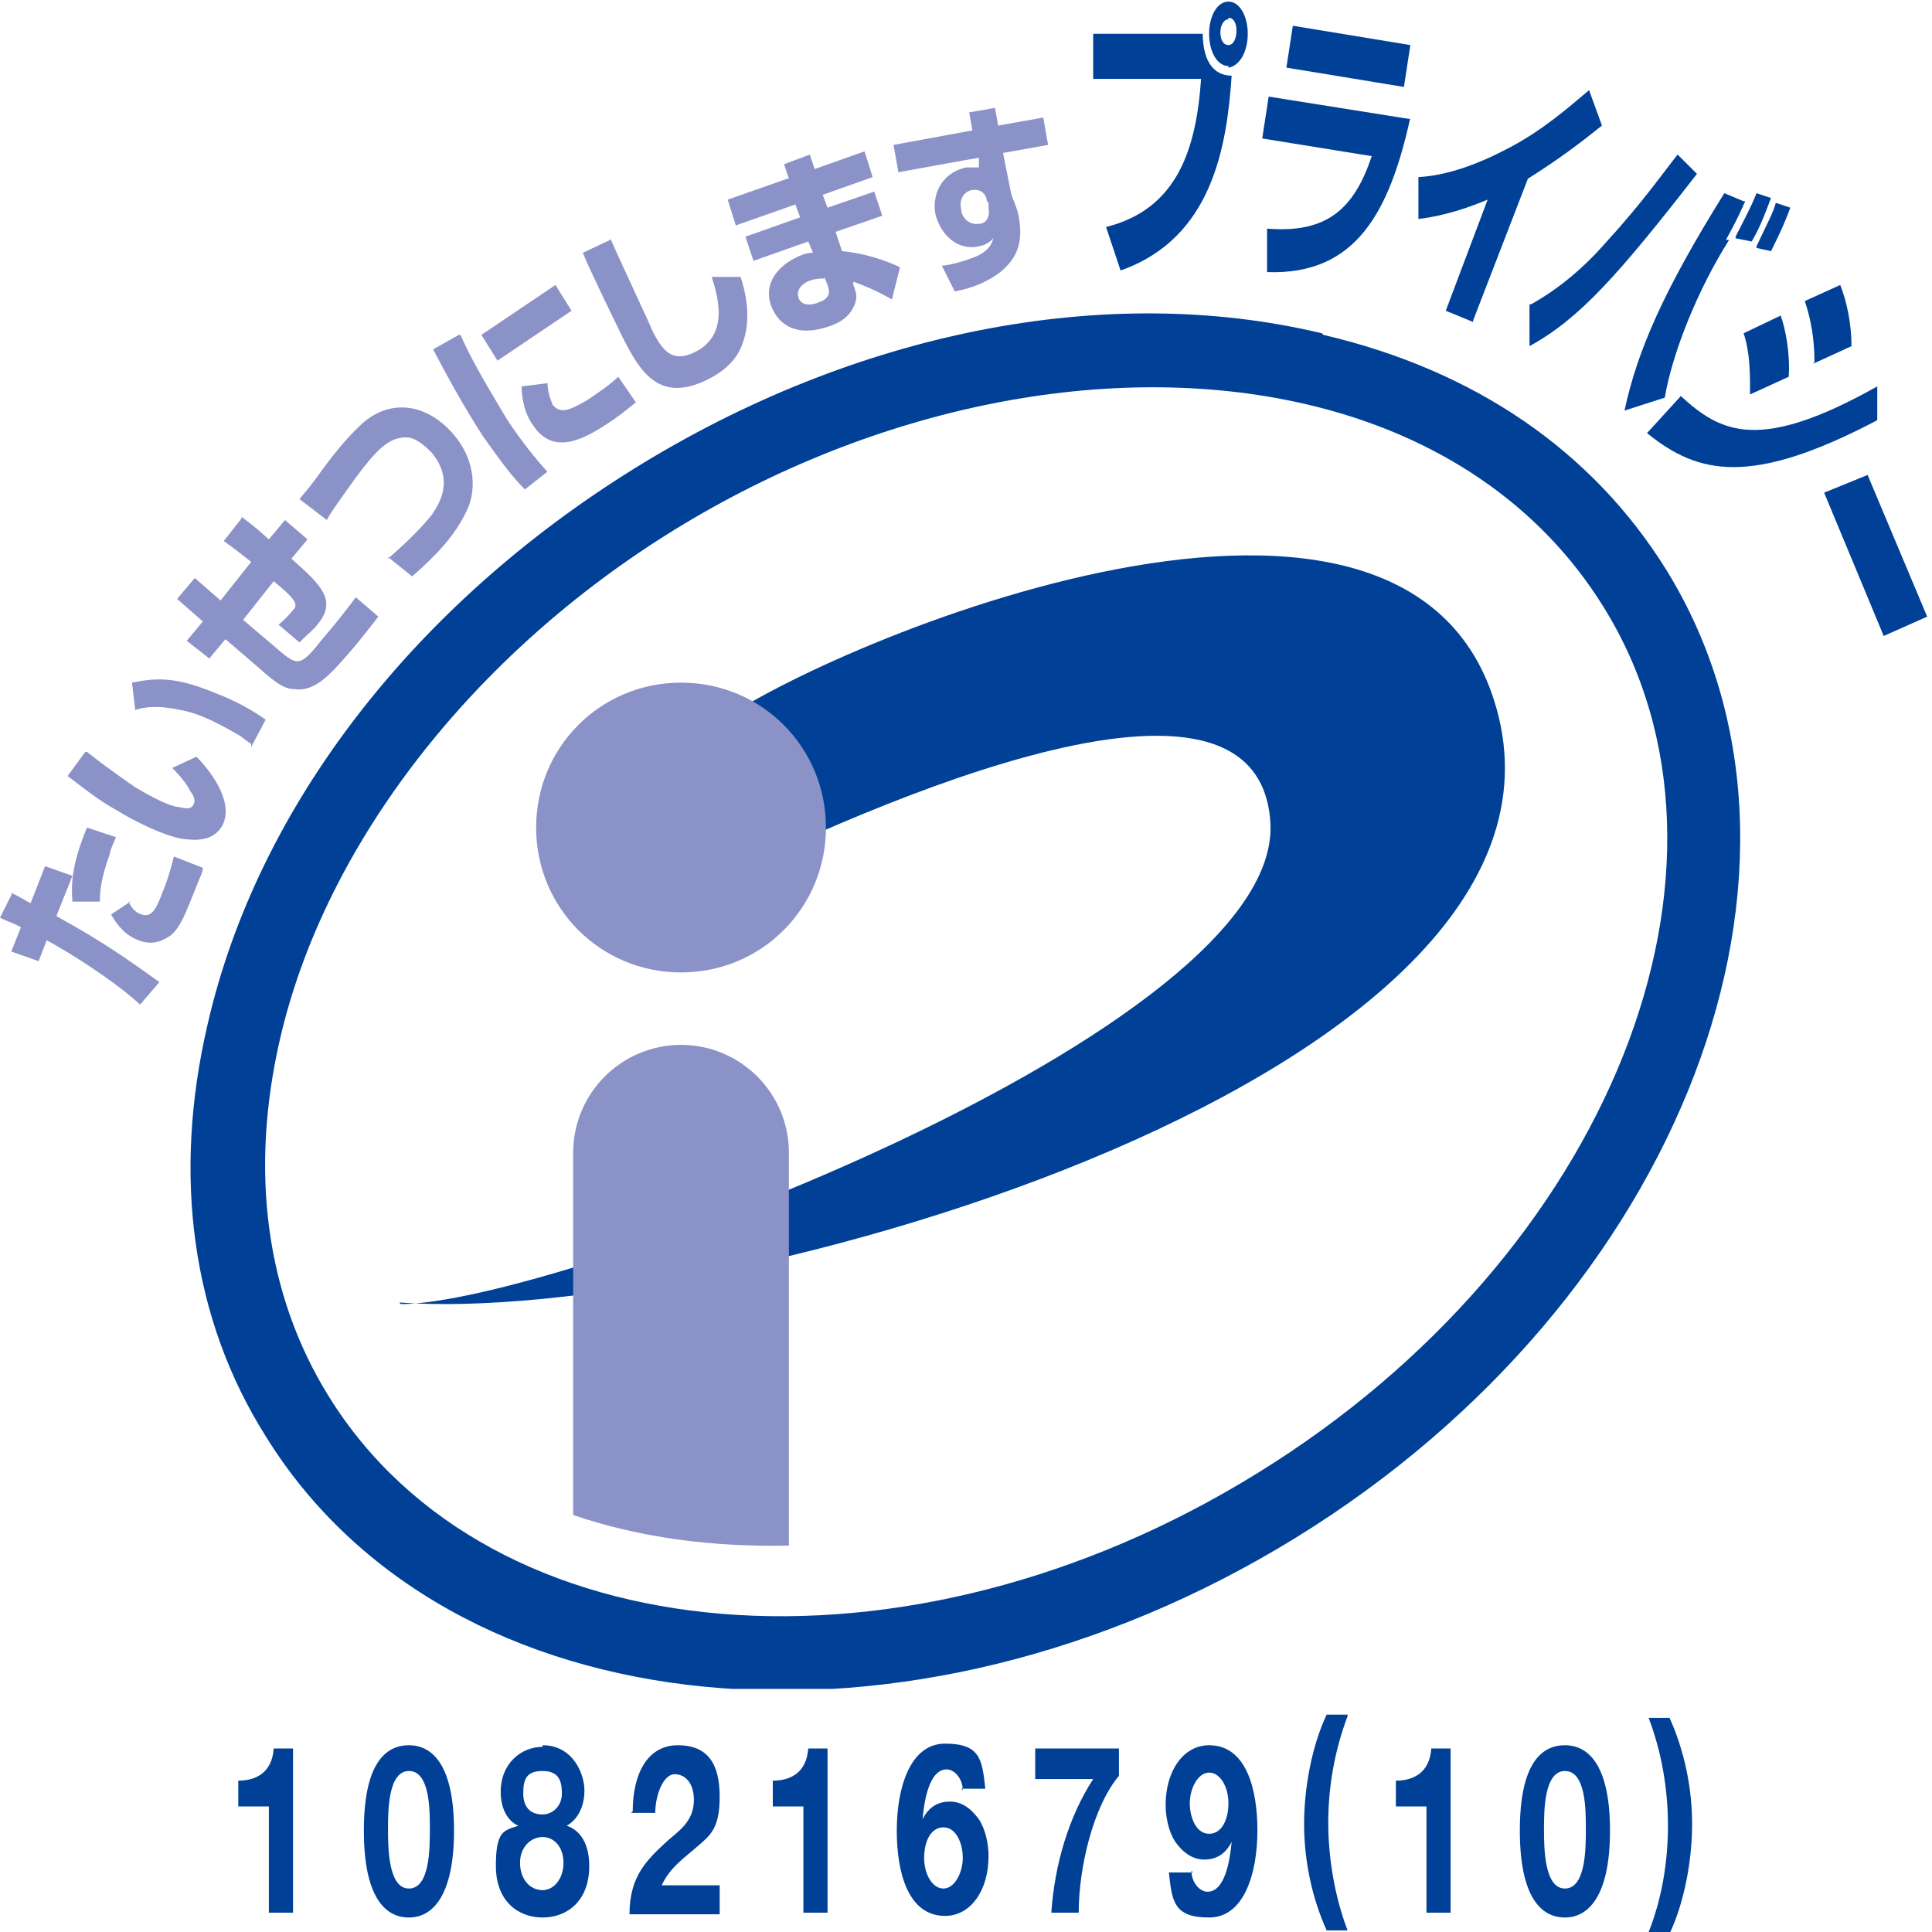
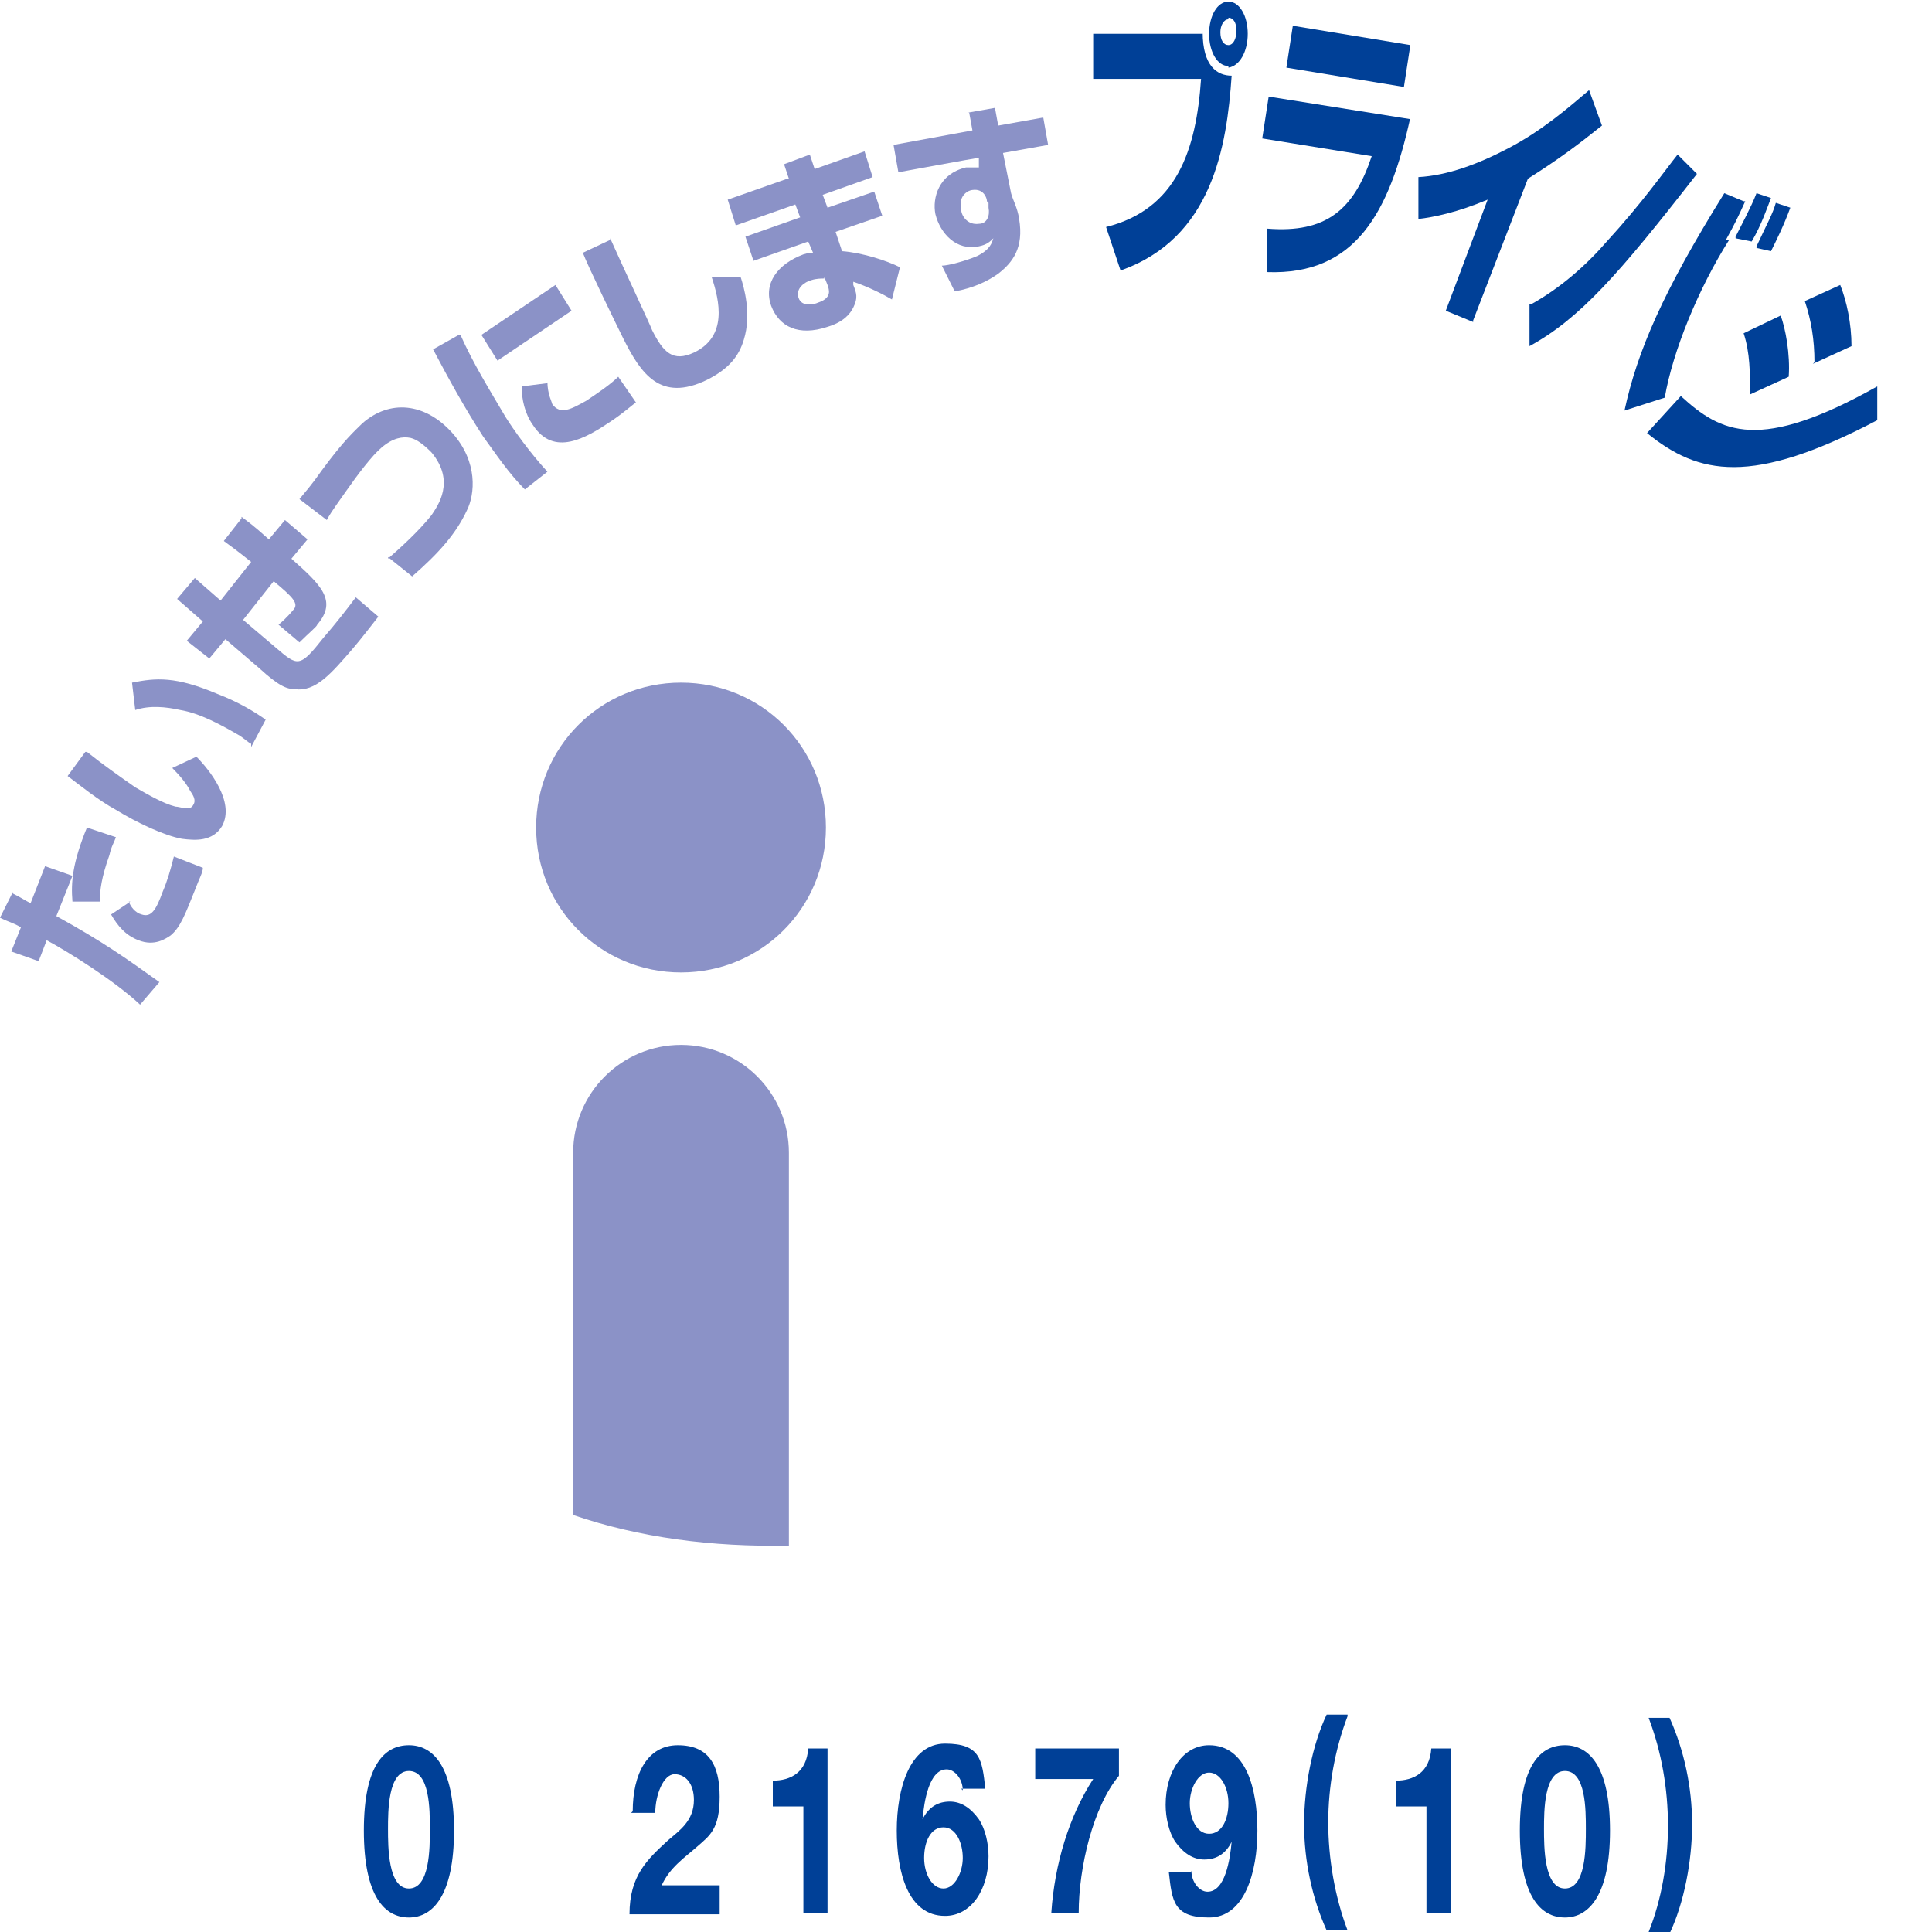
<svg xmlns="http://www.w3.org/2000/svg" id="_レイヤー_1" data-name="レイヤー_1" version="1.1" viewBox="0 0 120 120">
  <defs>
    <style>
      .st0 {
        fill: none;
      }

      .st1 {
        fill: #004097;
      }

      .st2 {
        fill: #8b92c7;
      }

      .st3 {
        clip-path: url(#clippath);
      }
    </style>
    <clipPath id="clippath">
      <rect class="st0" y="0" width="119.7" height="104.9" />
    </clipPath>
  </defs>
  <g>
    <g class="st3">
-       <path class="st1" d="M82.1,20.7c-13.4-3.2-29-.1-42.7,8.4-13.7,8.5-23.4,21-26.5,34.5-2.2,9.4-1,18.3,3.6,25.6,11.3,18.3,40,21.1,64,6.3,24-14.8,34.3-41.8,23-60.1-4.6-7.4-11.9-12.4-21.3-14.6h0ZM78.1,91.5c-21.8,13.5-47.7,11.4-57.7-4.8-3.9-6.3-4.9-14-3-22.2,2.8-12.1,12-23.9,24.5-31.6,12.5-7.7,27.1-10.6,39.2-7.8,8.2,1.9,14.6,6.3,18.5,12.6,10,16.1.4,40.3-21.5,53.8h0Z" />
-     </g>
-     <path class="st1" d="M24.9,81c9.5,0,55-17,54-30-.9-12.3-27.2.1-35.7,4.3l1-10.1c5.8-4.6,42.6-20.6,48.6-1.7,7.4,23.2-48.2,38.9-68,37.4h0Z" />
+       </g>
    <path class="st2" d="M42.3,60.4c5,0,9-4,9-9s-4-9-9-9-9,4-9,9,4,9,9,9h0Z" />
    <path class="st2" d="M49,96c0-8.5,0-24.2,0-24.4,0-3.7-3-6.7-6.7-6.7s-6.7,3-6.7,6.7v22.5c4.1,1.4,8.6,2,13.4,1.9h0Z" />
    <path class="st2" d="M.8,55.5c.6.3.7.4,1.1.6l.9-2.3,1.7.6-1,2.5c2.9,1.6,4.3,2.6,6.4,4.1l-1.2,1.4c-1.6-1.5-4.5-3.3-5.8-4l-.5,1.3-1.7-.6.6-1.5c-.5-.3-.7-.3-1.3-.6l.8-1.6h0ZM8,56c.1.3.4.7.8.8.6.2.9-.3,1.3-1.4.3-.7.5-1.4.7-2.2l1.8.7c0,.3-.2.6-.5,1.4-.6,1.5-.9,2.3-1.5,2.8-.3.2-1,.7-2,.3-.8-.3-1.3-.9-1.7-1.6l1.2-.8h0ZM7.2,52c-.1.3-.3.6-.4,1.1-.5,1.4-.6,2.2-.6,2.9h-1.7c-.1-1.2,0-2.4.9-4.6l1.8.6h0Z" />
    <path class="st2" d="M5.4,46.7c1,.8,2,1.5,3,2.2.7.4,1.7,1,2.5,1.2.3,0,.9.3,1.1-.1.2-.3,0-.6-.2-.9-.2-.4-.6-.9-1.1-1.4l1.5-.7c.8.8,2.4,2.8,1.6,4.3-.6,1-1.7.9-2.5.8-1.1-.2-2.8-1-4.1-1.8-1.1-.6-2.2-1.5-3-2.1l1.1-1.5h0ZM15.6,46.2c-.2-.1-.4-.3-.7-.5-1.2-.7-2.5-1.4-3.7-1.6-.9-.2-1.9-.3-2.8,0l-.2-1.7c1.5-.3,2.7-.4,5.3.7,1.3.5,2.3,1.1,3,1.6l-.9,1.7h0Z" />
    <path class="st2" d="M15,32.1c.4.3.7.5,1.7,1.4l1-1.2,1.4,1.2-1,1.2c1.8,1.6,2.9,2.6,1.6,4.1,0,.1-.5.5-1.1,1.1l-1.3-1.1c.5-.4.9-.9.9-.9.4-.4,0-.8-1.2-1.8l-1.9,2.4,2,1.7c1.4,1.2,1.5,1.3,3-.6.7-.8,1.4-1.7,2-2.5l1.4,1.2c-.4.5-1,1.3-1.6,2-1.3,1.5-2.3,2.7-3.6,2.5-.5,0-1-.2-2.2-1.3l-2.1-1.8-1,1.2-1.4-1.1,1-1.2-1.6-1.4,1.1-1.3,1.6,1.4,1.9-2.4c-1-.8-1.3-1-1.7-1.3l1.1-1.4h0Z" />
    <path class="st2" d="M24.1,34.7c.8-.7,1.9-1.7,2.7-2.7.4-.6,1.5-2.1,0-3.9-.5-.5-.9-.8-1.3-.9-.5-.1-1.1,0-1.8.6-.6.5-1.5,1.7-2.2,2.7-1,1.4-1.1,1.6-1.2,1.8l-1.7-1.3c.4-.5.7-.8,1.4-1.8,1.4-1.9,2-2.4,2.5-2.9,1.7-1.5,3.9-1.3,5.6.6,1.6,1.8,1.4,3.8.9,4.8-.7,1.5-1.8,2.7-3.4,4.1l-1.5-1.2h0Z" />
    <path class="st2" d="M28.6,20.8c.8,1.8,1.8,3.4,2.8,5.1.5.8,1.5,2.2,2.6,3.4l-1.4,1.1c-1-1-1.8-2.2-2.6-3.3-1.1-1.7-2.1-3.5-3.1-5.4l1.6-.9h0ZM34.5,17.7l1,1.6-4.6,3.1-1-1.6,4.6-3.1h0ZM34,23.7c0,.8.3,1.3.3,1.4.5.7,1.2.3,2.1-.2.6-.4,1.5-1,2-1.5l1.1,1.6c-.3.2-.7.6-1.6,1.2-1.5,1-3.5,2.2-4.8.2-.5-.7-.7-1.6-.7-2.4l1.6-.2h0Z" />
    <path class="st2" d="M37.9,14.8c.8,1.8,2.5,5.4,2.6,5.7.7,1.4,1.3,2,2.6,1.4,2.1-1,1.6-3.2,1.1-4.7h1.8c.2.6.7,2.3.2,3.9-.3,1-.9,1.8-2.3,2.5-2.9,1.4-4.1-.4-5.2-2.6-.4-.8-2.2-4.5-2.5-5.3l1.7-.8h0Z" />
    <path class="st2" d="M49,11.1l-.3-.9,1.6-.6.3.9,3.1-1.1.5,1.6-3.1,1.1.3.8,2.9-1,.5,1.5-2.9,1,.4,1.2c1.3.1,2.8.6,3.6,1l-.5,2c-.5-.3-1.5-.8-2.4-1.1v.2c.2.5.3.8,0,1.4-.2.4-.6.9-1.6,1.2-1.8.6-3,0-3.5-1.3-.5-1.4.4-2.6,2-3.2.3-.1.5-.1.6-.1l-.3-.7-3.4,1.2-.5-1.5,3.4-1.2-.3-.8-3.7,1.3-.5-1.6,3.7-1.3h0ZM51.2,17.3c-.2,0-.5,0-.8.1-.4.1-1,.5-.8,1.1.2.6,1,.4,1.2.3.9-.3.7-.8.6-1.1l-.2-.5h0Z" />
    <g>
      <path class="st2" d="M60.1,7l1.7-.3.2,1.1,2.8-.5.3,1.7-2.8.5.5,2.5c.1.4.4.9.5,1.6.3,1.8-.4,2.7-1.3,3.4-.7.5-1.6.9-2.7,1.1l-.8-1.6c.4,0,1.5-.3,2.2-.6.8-.4.9-.8,1-1.1-.2.2-.4.4-.9.5-1.4.3-2.4-.8-2.7-2-.2-1,.2-2.5,1.9-2.9.3,0,.6,0,.8,0v-.6c-.1,0-5,.9-5,.9l-.3-1.7,4.9-.9-.2-1.1h0ZM61.3,12.5c0-.2-.2-.8-.9-.7-.2,0-.9.3-.7,1.2,0,.4.4,1,1.1.9.5,0,.7-.5.6-1v-.3h0Z" />
      <path class="st1" d="M74.7,2c0,2.1.9,2.7,1.8,2.7-.3,4.4-1.2,10.1-6.9,12.1l-.9-2.7c4.4-1.1,5.6-4.8,5.9-9.2h-6.7c0,0,0-2.8,0-2.8h6.8ZM76.3,4.1c-.7,0-1.2-.9-1.2-2,0-1.1.5-2,1.2-2,.7,0,1.2.9,1.2,2,0,1.1-.5,2-1.2,2.1h0ZM76.3,1.2c-.3,0-.5.4-.5.8,0,.5.2.8.5.8.3,0,.5-.4.5-.9,0-.5-.2-.8-.5-.8h0Z" />
    </g>
    <path class="st1" d="M87.6,2.8l-.4,2.6-7.3-1.2.4-2.6,7.3,1.2h0ZM87.6,7.3c-1.3,5.9-3.4,9.8-8.9,9.6v-2.7c3.7.3,5.4-1.2,6.5-4.5l-6.8-1.1.4-2.6,8.8,1.4h0Z" />
    <path class="st1" d="M91.5,20l-1.7-.7,2.6-6.9c-1.9.8-3.4,1.1-4.3,1.2v-2.6c1.8-.1,3.7-.8,5.6-1.8,2.1-1.1,3.7-2.5,5-3.6l.8,2.2c-1.5,1.2-2.7,2.1-4.6,3.3l-3.4,8.8h0Z" />
    <path class="st1" d="M95.1,18.9c1.8-1,3.4-2.4,4.7-3.9,2.2-2.4,3.6-4.4,4.4-5.4l1.2,1.2c-4.9,6.3-7.3,9-10.4,10.7v-2.6h0ZM108.4,12.5c-.5,1.1-.6,1.3-1.2,2.4h.2c-1.9,3-3.5,6.9-4,9.8l-2.5.8c.8-3.7,2.4-7.4,6.2-13.5l1.2.5h0ZM107.8,14.7c.3-.6,1-1.9,1.3-2.7l.9.3c-.2.5-.6,1.7-1.2,2.7l-1-.2h0ZM109.1,15.3c.7-1.5,1-2,1.2-2.7l.9.3c-.4,1.1-.9,2.1-1.2,2.7l-.9-.2h0Z" />
    <path class="st1" d="M112.7,22.5c0-1.4-.2-2.6-.6-3.8l2.2-1c.4,1,.7,2.4.7,3.8l-2.4,1.1h0ZM108.7,24.5c0-1.3,0-2.6-.4-3.8l2.3-1.1c.3.8.6,2.4.5,3.8l-2.4,1.1h0ZM104.4,24.6c2.5,2.3,4.9,3.5,12.2-.6v2.1c-7.8,4.1-11.1,3.4-14.3.8l2.1-2.3h0Z" />
-     <polygon class="st1" points="119.7 38.3 117 39.5 113.3 30.6 116 29.5 119.7 38.3 119.7 38.3 119.7 38.3" />
  </g>
  <g>
-     <path class="st1" d="M18.3,118.8h-1.6v-6.6h-1.9v-1.6c1.1,0,2.1-.5,2.2-2h1.2v10.2Z" />
    <path class="st1" d="M25.4,108.4c1.5,0,2.8,1.3,2.8,5.3s-1.3,5.4-2.8,5.4-2.8-1.3-2.8-5.4,1.3-5.3,2.8-5.3ZM25.4,117.3c1.3,0,1.3-2.5,1.3-3.7s0-3.6-1.3-3.6-1.3,2.5-1.3,3.6,0,3.7,1.3,3.7Z" />
-     <path class="st1" d="M33.7,108.4c1.9,0,2.6,1.8,2.6,2.8s-.4,1.8-1.1,2.2h0c.9.3,1.4,1.2,1.4,2.5,0,2.2-1.4,3.2-2.9,3.2s-2.9-1-2.9-3.2.5-2.2,1.4-2.5h0c-.7-.3-1.1-1.1-1.1-2.1,0-1.8,1.3-2.8,2.6-2.8ZM33.7,117.4c.7,0,1.3-.7,1.3-1.7s-.6-1.6-1.3-1.6-1.4.6-1.4,1.6.6,1.7,1.4,1.7ZM33.7,112.7c.6,0,1.2-.5,1.2-1.3s-.2-1.4-1.2-1.4-1.2.5-1.2,1.4.5,1.3,1.2,1.3Z" />
    <path class="st1" d="M39.3,112.5c0-2.3.9-4.1,2.8-4.1s2.6,1.2,2.6,3.2-.6,2.4-1.4,3.1c-.8.7-1.7,1.3-2.2,2.4h3.6v1.8h-5.6c0-2.4,1.1-3.4,2.4-4.6.7-.6,1.6-1.2,1.6-2.5,0-1-.5-1.6-1.2-1.6s-1.2,1.3-1.2,2.4h-1.5Z" />
    <path class="st1" d="M51.5,118.8h-1.6v-6.6h-1.9v-1.6c1.1,0,2.1-.5,2.2-2h1.2v10.2Z" />
    <path class="st1" d="M59.8,111.2c0-.7-.5-1.3-1-1.3-1.1,0-1.4,2-1.5,3.1h0c.4-.8,1-1.1,1.7-1.1s1.3.4,1.8,1.1c.4.6.6,1.5.6,2.3,0,2.1-1.1,3.7-2.7,3.7-2.3,0-3-2.7-3-5.3s.8-5.4,3-5.4,2.3,1,2.5,2.8h-1.5ZM57.4,115.4c0,1,.5,1.9,1.2,1.9s1.2-1,1.2-1.9-.4-1.9-1.2-1.9-1.2.9-1.2,1.9Z" />
    <path class="st1" d="M69.5,110.3c-1.6,1.9-2.5,5.7-2.5,8.5h-1.7c.2-3,1.1-6,2.6-8.3h-3.6v-1.9h5.2v1.8Z" />
    <path class="st1" d="M74,116.2c0,.7.5,1.3,1,1.3,1.1,0,1.4-2,1.5-3.1h0c-.4.8-1,1.1-1.7,1.1s-1.3-.4-1.8-1.1c-.4-.6-.6-1.5-.6-2.3,0-2.1,1.1-3.7,2.7-3.7,2.3,0,3,2.7,3,5.3s-.8,5.4-3,5.4-2.3-1-2.5-2.8h1.5ZM76.3,112c0-1-.5-1.9-1.2-1.9s-1.2,1-1.2,1.9.4,1.9,1.2,1.9,1.2-.9,1.2-1.9Z" />
    <path class="st1" d="M83.7,106.6c-.8,2.1-1.2,4.4-1.2,6.6s.4,4.6,1.2,6.7h-1.3c-.9-2-1.4-4.3-1.4-6.6s.5-4.9,1.4-6.8h1.3Z" />
    <path class="st1" d="M90.2,118.8h-1.6v-6.6h-1.9v-1.6c1.1,0,2.1-.5,2.2-2h1.2v10.2Z" />
    <path class="st1" d="M97.2,108.4c1.5,0,2.8,1.3,2.8,5.3s-1.3,5.4-2.8,5.4-2.8-1.3-2.8-5.4,1.3-5.3,2.8-5.3ZM97.2,117.3c1.3,0,1.3-2.5,1.3-3.7s0-3.6-1.3-3.6-1.3,2.5-1.3,3.6,0,3.7,1.3,3.7Z" />
    <path class="st1" d="M102.4,120c.8-2,1.2-4.3,1.2-6.6s-.4-4.6-1.2-6.7h1.3c.9,2,1.4,4.3,1.4,6.6s-.5,4.9-1.4,6.8h-1.3Z" />
  </g>
</svg>